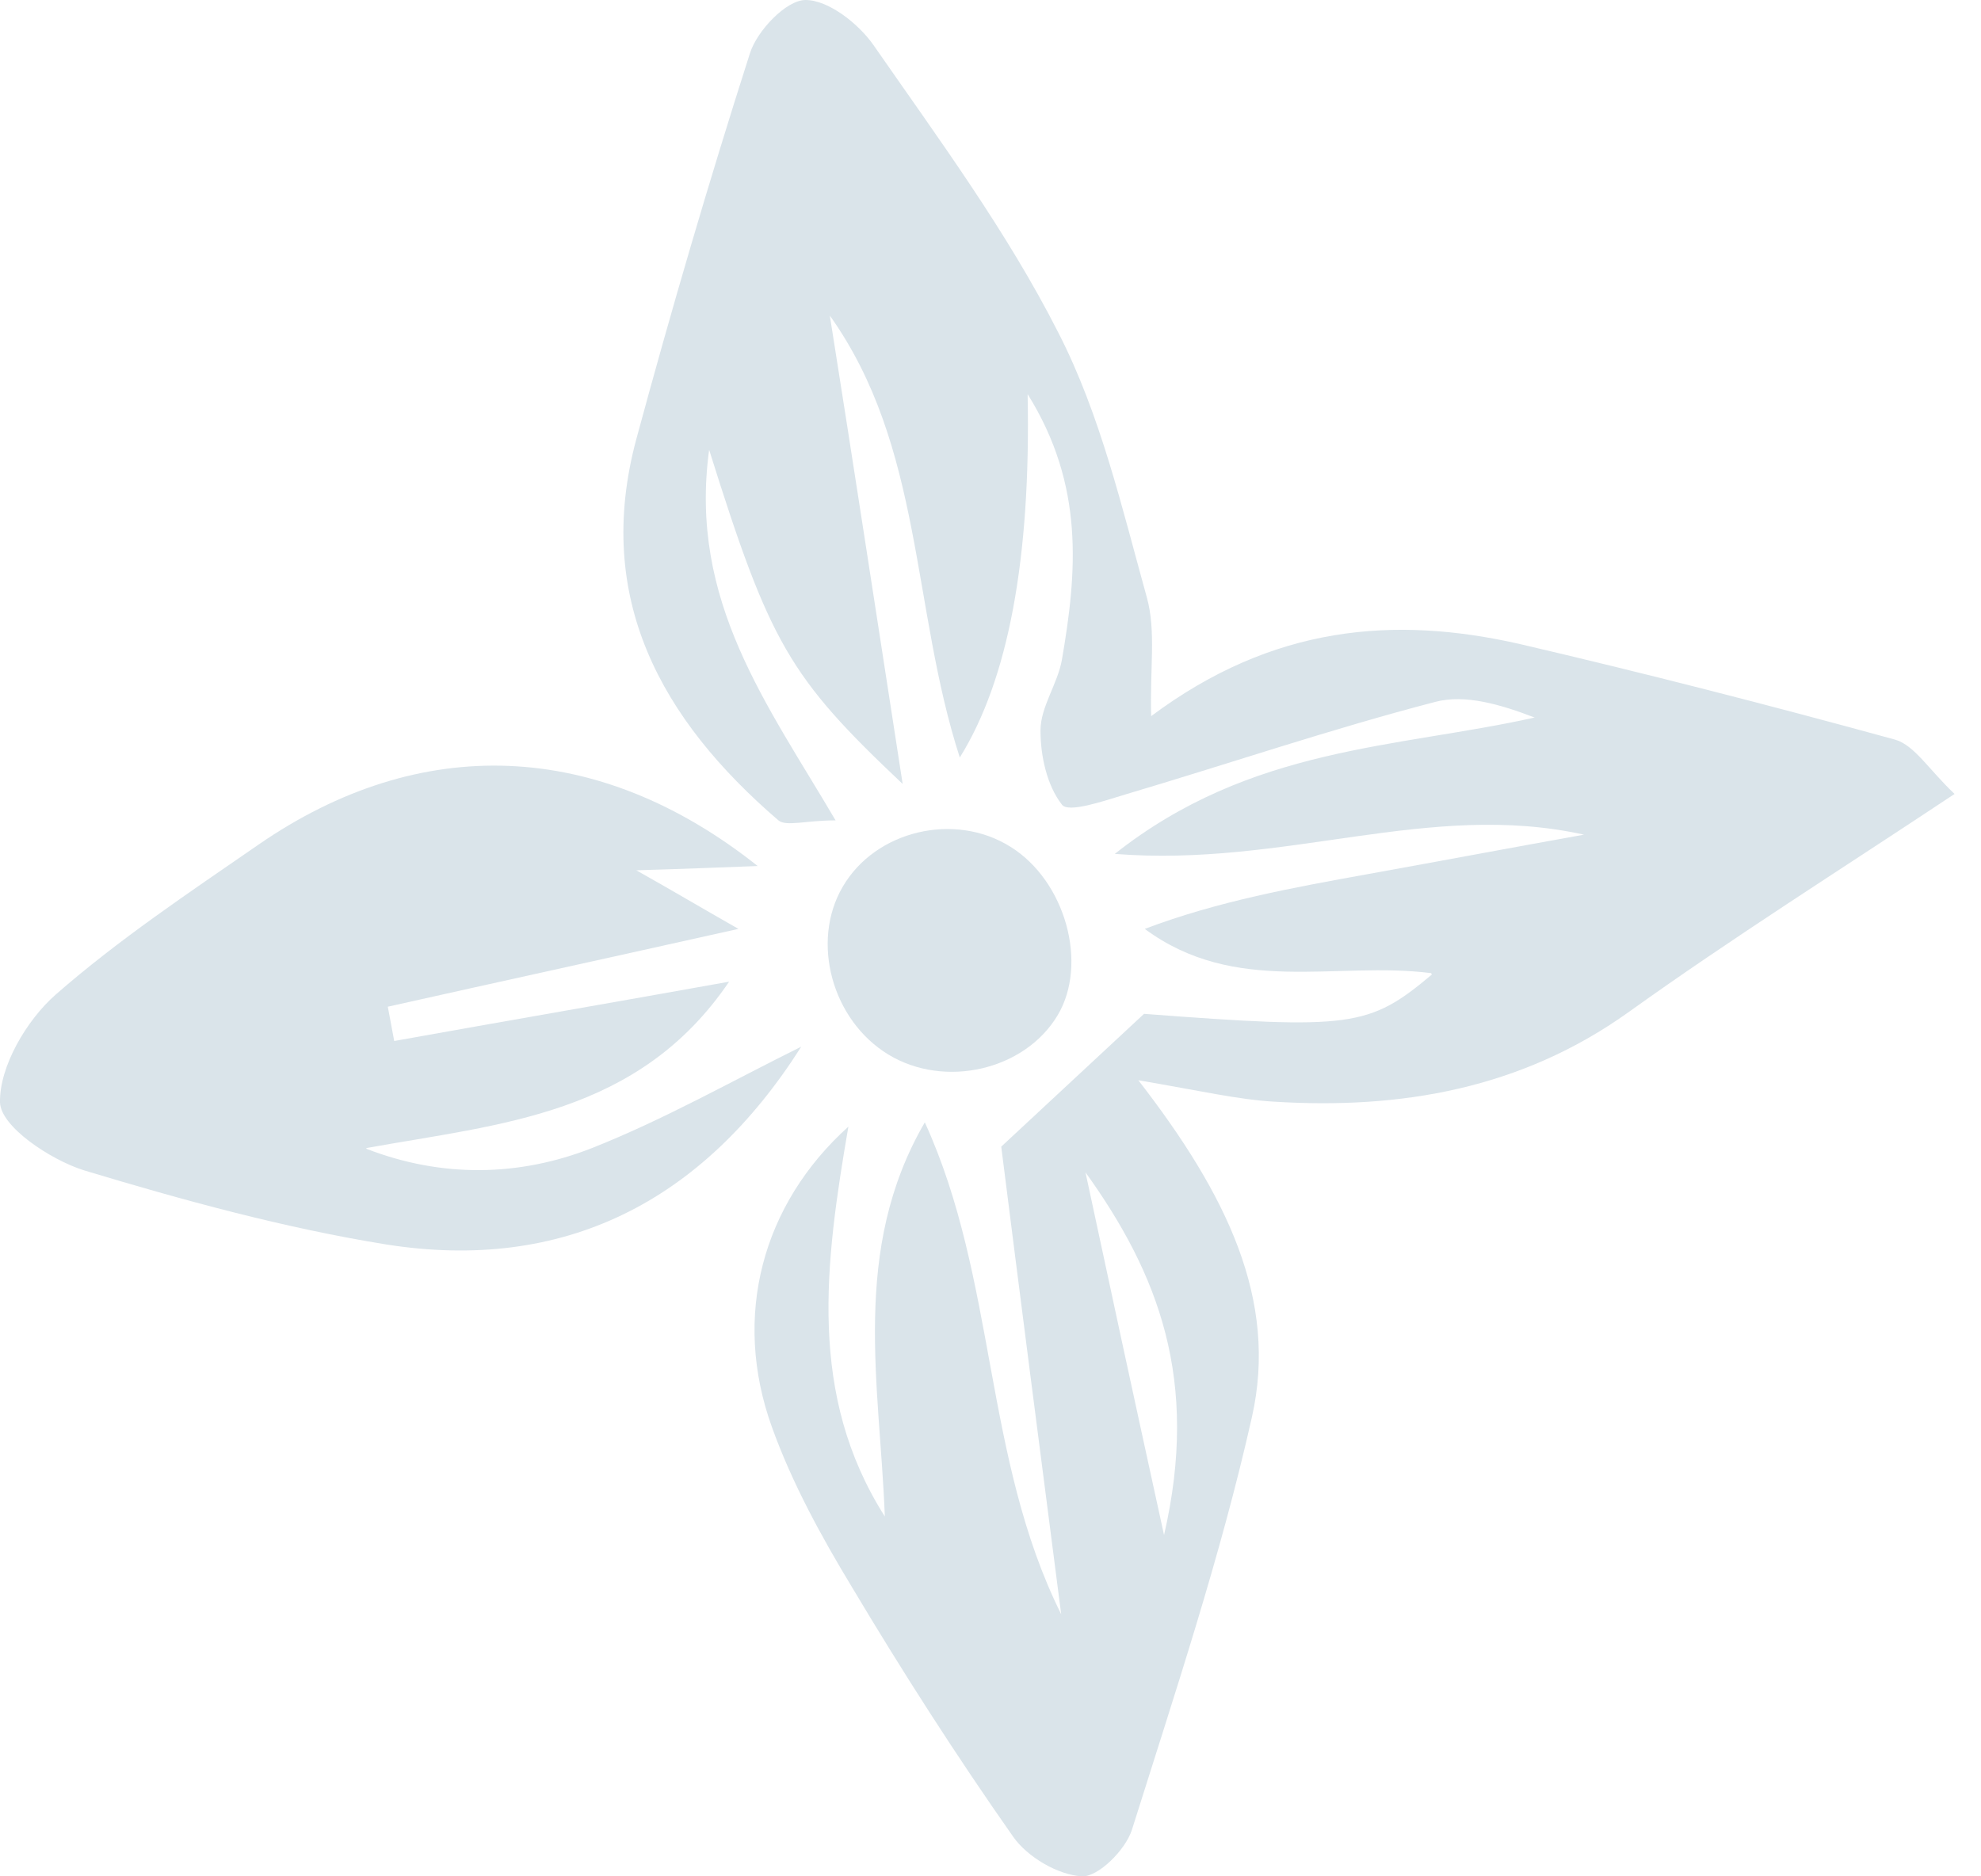
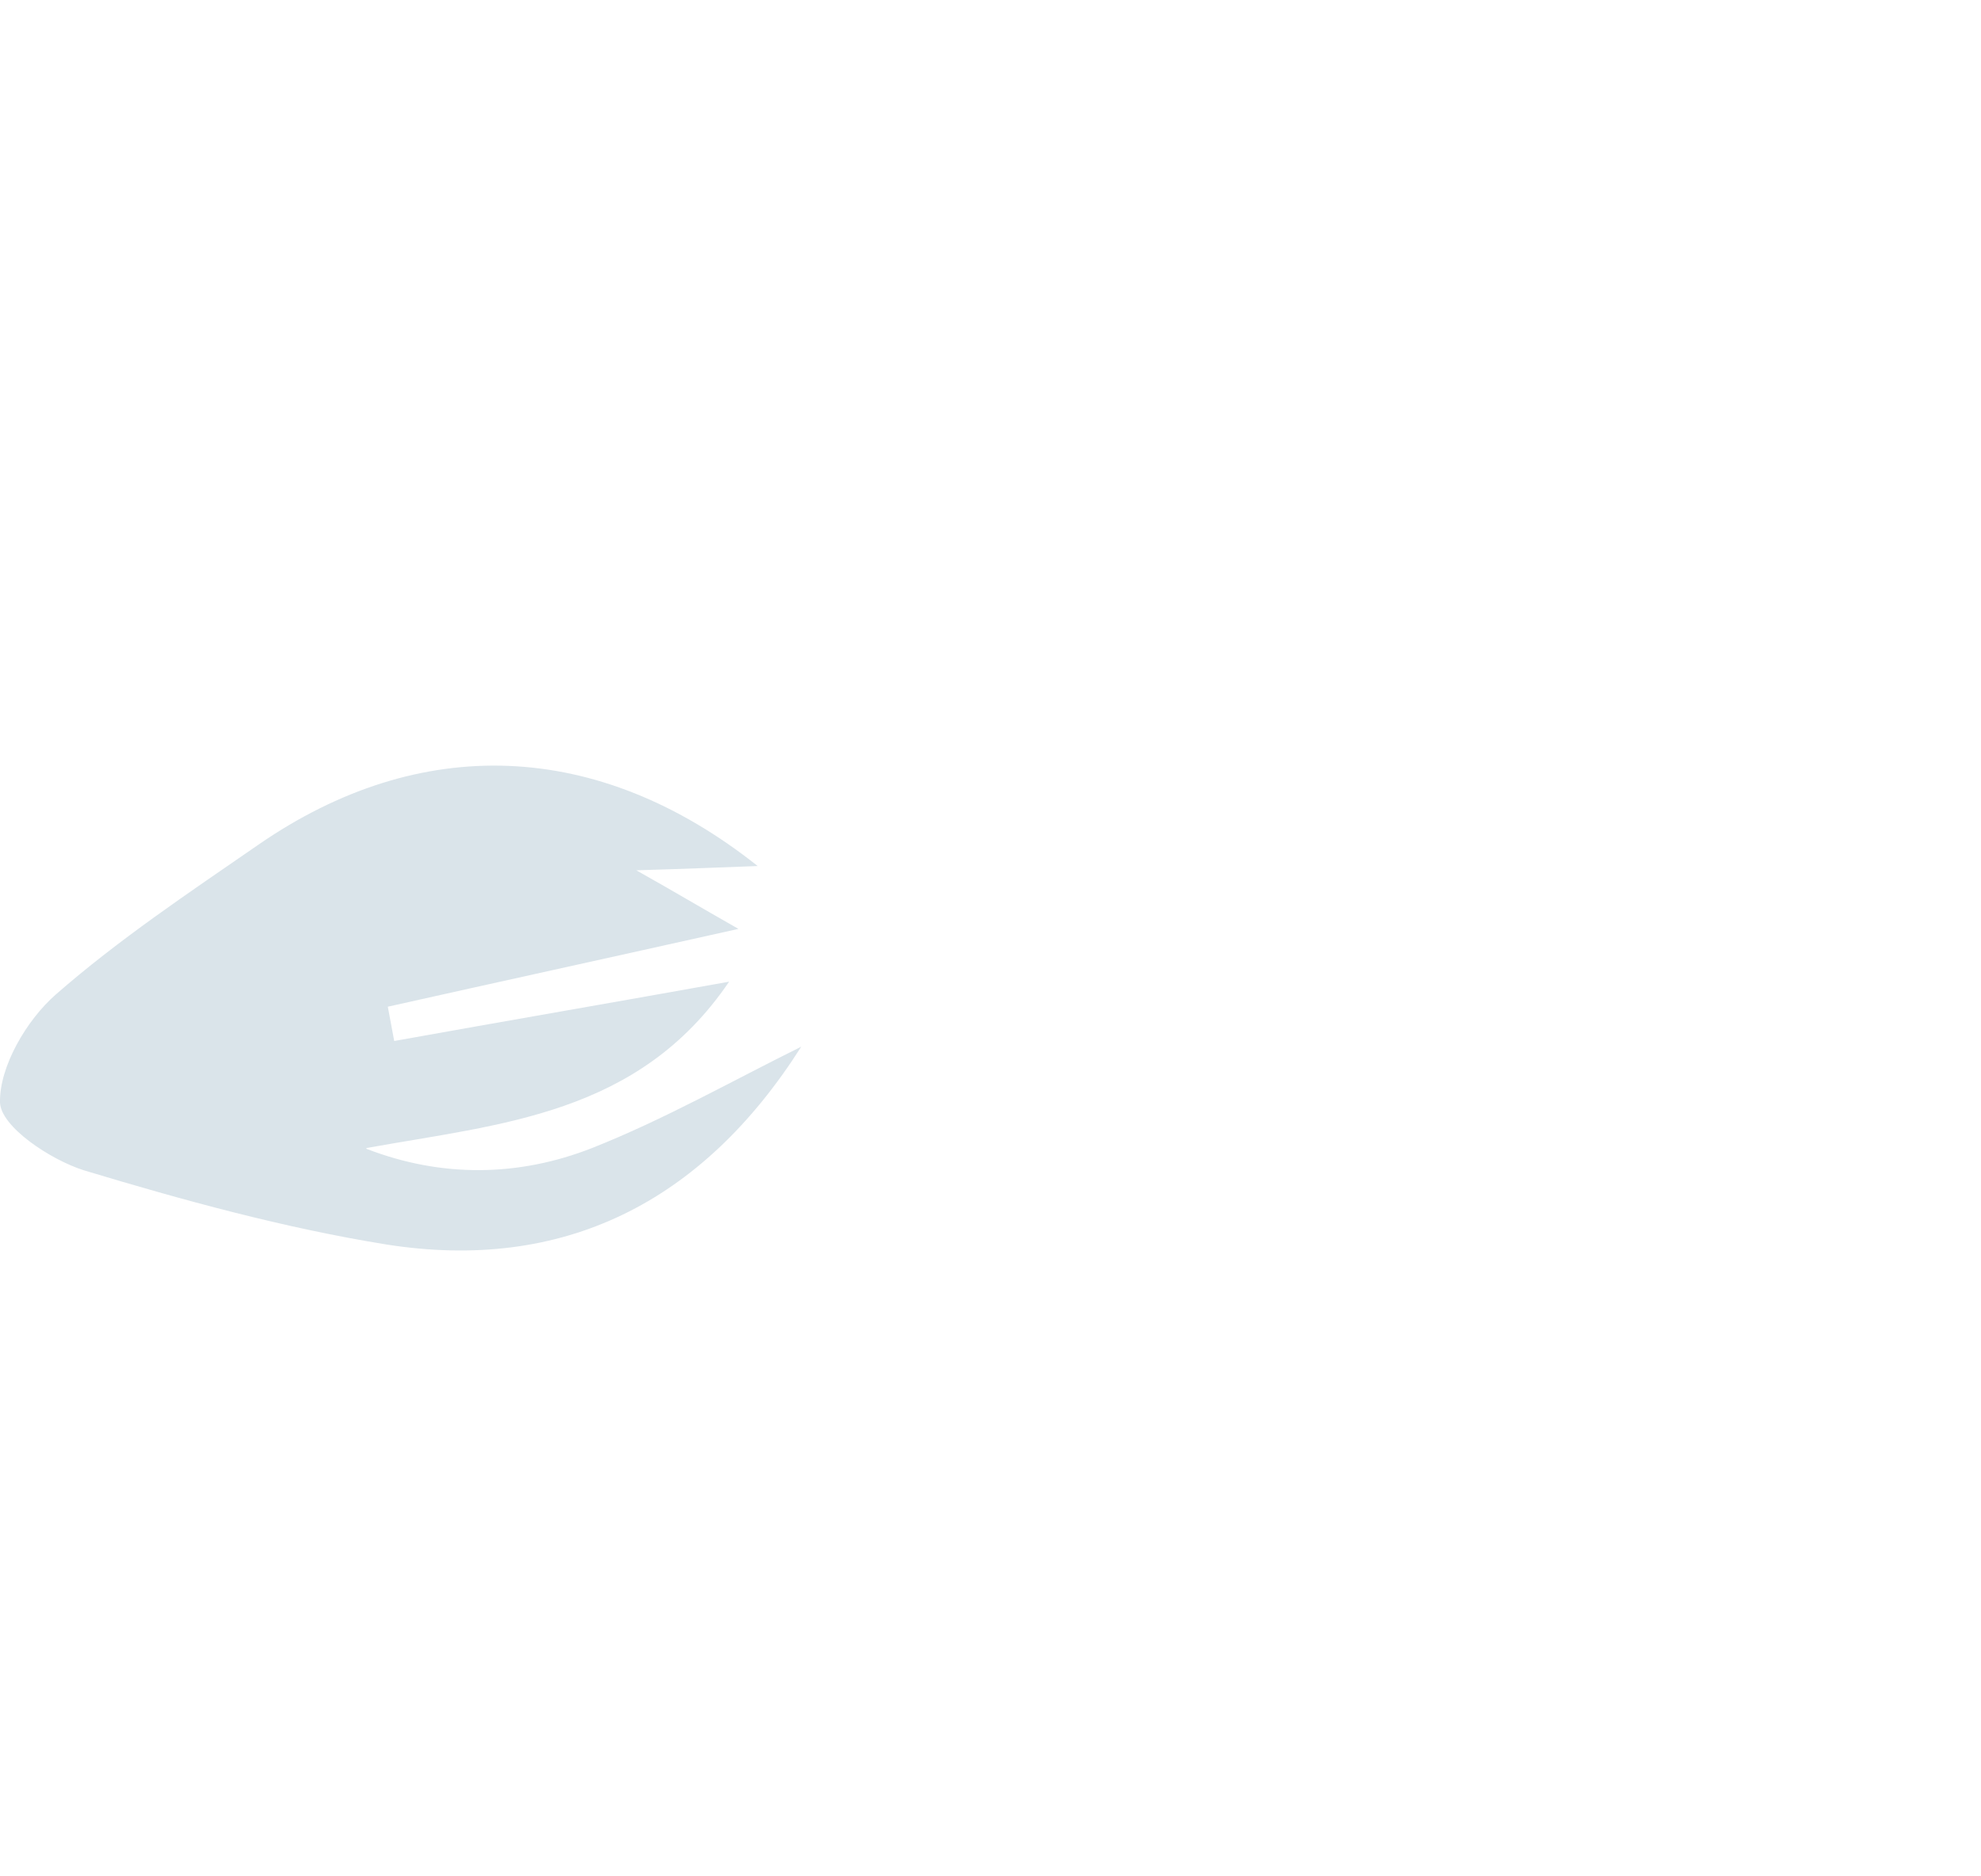
<svg xmlns="http://www.w3.org/2000/svg" width="38" height="36" viewBox="0 0 38 36" fill="none">
-   <path d="M27.452 18.671C25.63 18.438 23.699 19.109 21.959 17.822C23.37 17.288 24.822 17.027 26.26 16.767C27.63 16.52 29.014 16.26 30.384 16.014C27.411 15.356 24.658 16.644 21.384 16.383C24 14.315 26.795 14.356 29.438 13.767C28.795 13.52 28.11 13.315 27.534 13.466C25.534 13.986 23.562 14.657 21.576 15.246C21.165 15.37 20.493 15.603 20.37 15.438C20.082 15.068 19.959 14.507 19.959 14.014C19.959 13.562 20.288 13.123 20.37 12.657C20.658 10.986 20.808 9.315 19.712 7.562C19.776 10.712 19.343 13.036 18.411 14.534C17.48 11.657 17.712 8.575 15.918 6.055C16.37 8.904 16.808 11.767 17.315 15.041C15.137 12.986 14.767 12.342 13.603 8.63C13.206 11.534 14.726 13.52 16.028 15.74C15.452 15.74 15.082 15.863 14.932 15.74C12.685 13.808 11.384 11.479 12.206 8.425C12.877 5.945 13.603 3.466 14.384 1.027C14.521 0.589 15.082 0 15.452 0C15.891 0 16.466 0.452 16.754 0.863C18 2.658 19.315 4.438 20.302 6.384C21.11 7.959 21.521 9.74 22 11.466C22.178 12.11 22.055 12.835 22.082 13.74C24.411 12 26.74 11.808 29.151 12.356C31.562 12.918 33.959 13.534 36.356 14.192C36.726 14.301 37 14.767 37.493 15.233C35.288 16.698 33.219 18 31.233 19.424C29.178 20.89 26.877 21.288 24.439 21.137C23.74 21.096 23.041 20.931 21.836 20.726C23.534 22.918 24.521 24.945 24.014 27.192C23.411 29.877 22.534 32.493 21.712 35.109C21.589 35.493 21.069 36.013 20.754 36C20.288 35.972 19.712 35.63 19.439 35.246C18.343 33.685 17.315 32.082 16.343 30.452C15.754 29.479 15.192 28.452 14.808 27.383C14.041 25.26 14.617 23.109 16.274 21.616C15.822 24.246 15.493 26.767 16.973 29.096C16.877 26.561 16.315 23.986 17.74 21.534C19.123 24.561 18.863 27.972 20.356 30.972C19.959 27.904 19.562 24.822 19.206 22C20.178 21.096 20.973 20.356 21.945 19.452C25.918 19.753 26.26 19.712 27.466 18.698L27.452 18.671ZM20.822 22.493C21.274 24.603 21.726 26.698 22.329 29.452C23.014 26.479 22.219 24.438 20.822 22.493Z" fill="#DAE4EA" />
  <path d="M7.028 22.027C9.603 21.561 12.247 21.397 13.986 18.835C11.85 19.219 9.699 19.589 7.562 19.973C7.521 19.753 7.48 19.534 7.439 19.315C9.521 18.849 11.589 18.397 14.165 17.822C13.37 17.37 12.986 17.137 12.206 16.698C13.137 16.671 13.767 16.644 14.534 16.616C11.466 14.178 8.055 14.068 4.959 16.205C3.63 17.123 2.274 18.027 1.069 19.082C0.507 19.575 -0.013 20.466 0 21.151C0.014 21.616 0.959 22.246 1.603 22.452C3.507 23.027 5.452 23.561 7.411 23.877C10.795 24.411 13.466 23.082 15.37 20.082C14.041 20.74 12.74 21.479 11.356 22.027C9.959 22.575 8.48 22.603 7.028 22.041V22.027Z" fill="#DAE4EA" />
-   <path d="M17.041 20.233C18.123 20.89 19.658 20.534 20.288 19.479C20.877 18.493 20.439 16.904 19.384 16.247C18.315 15.575 16.795 15.931 16.165 17.014C15.548 18.068 15.959 19.575 17.041 20.233Z" fill="#DAE4EA" />
</svg>